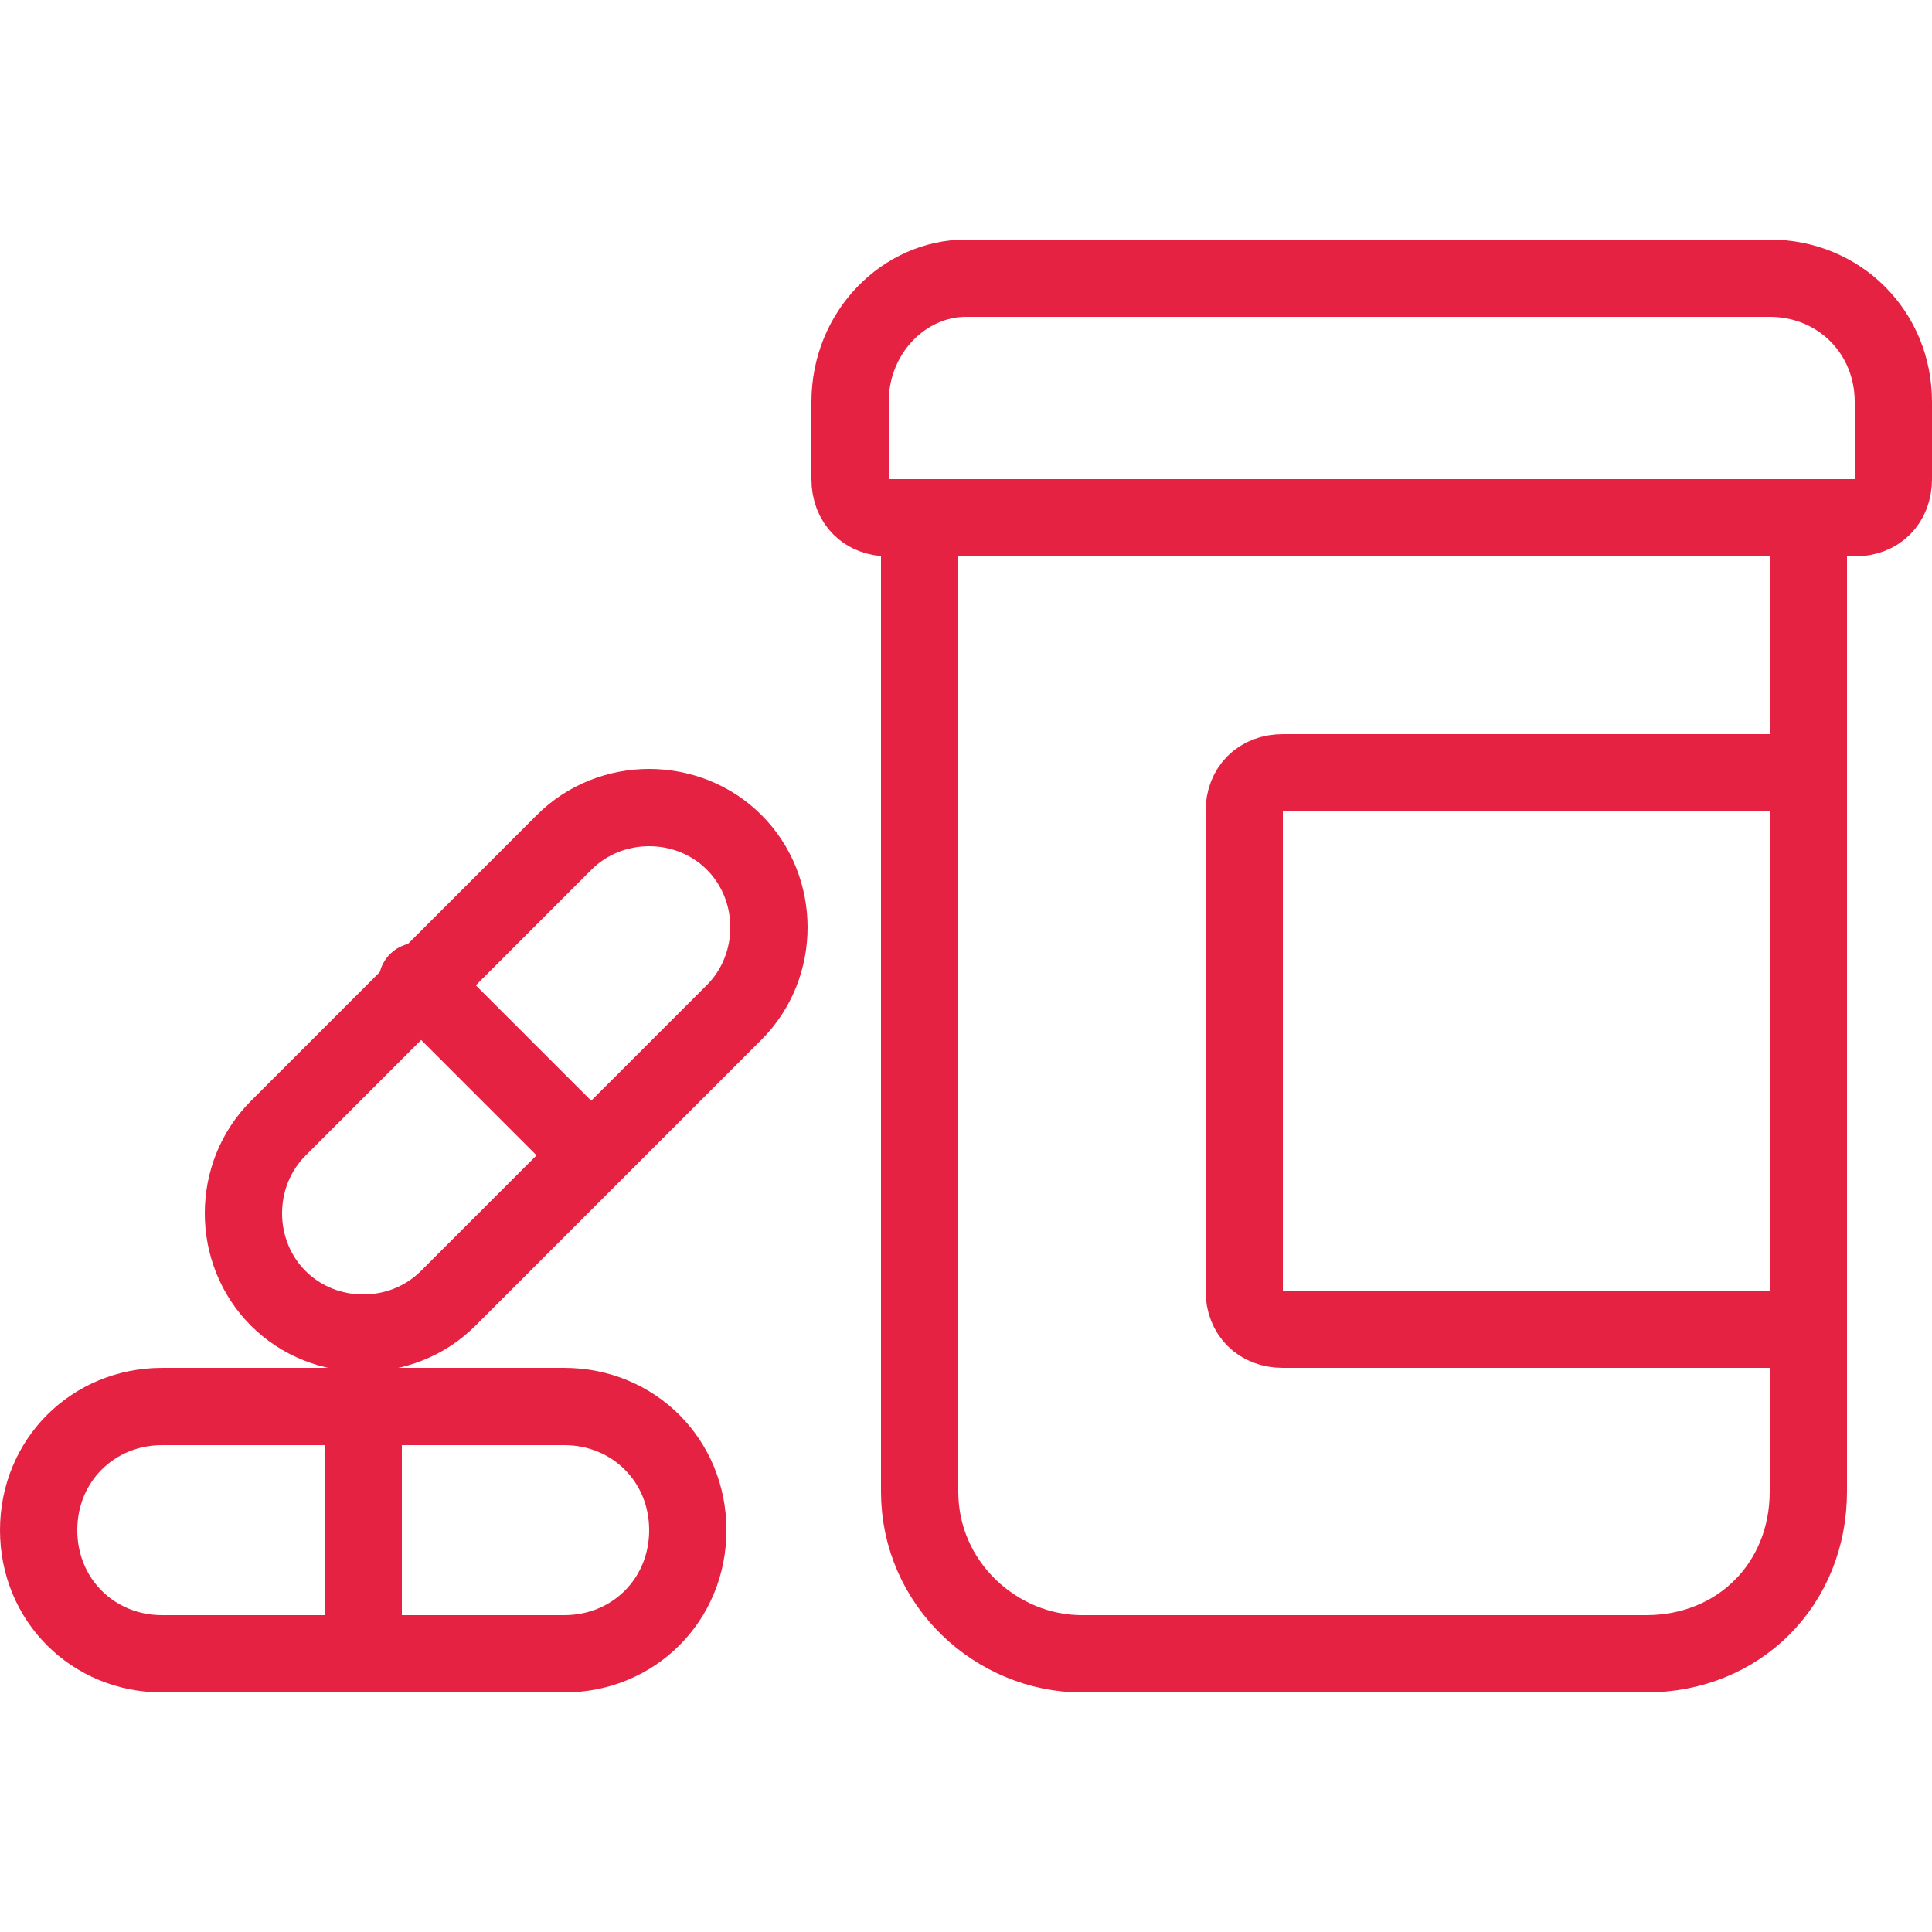
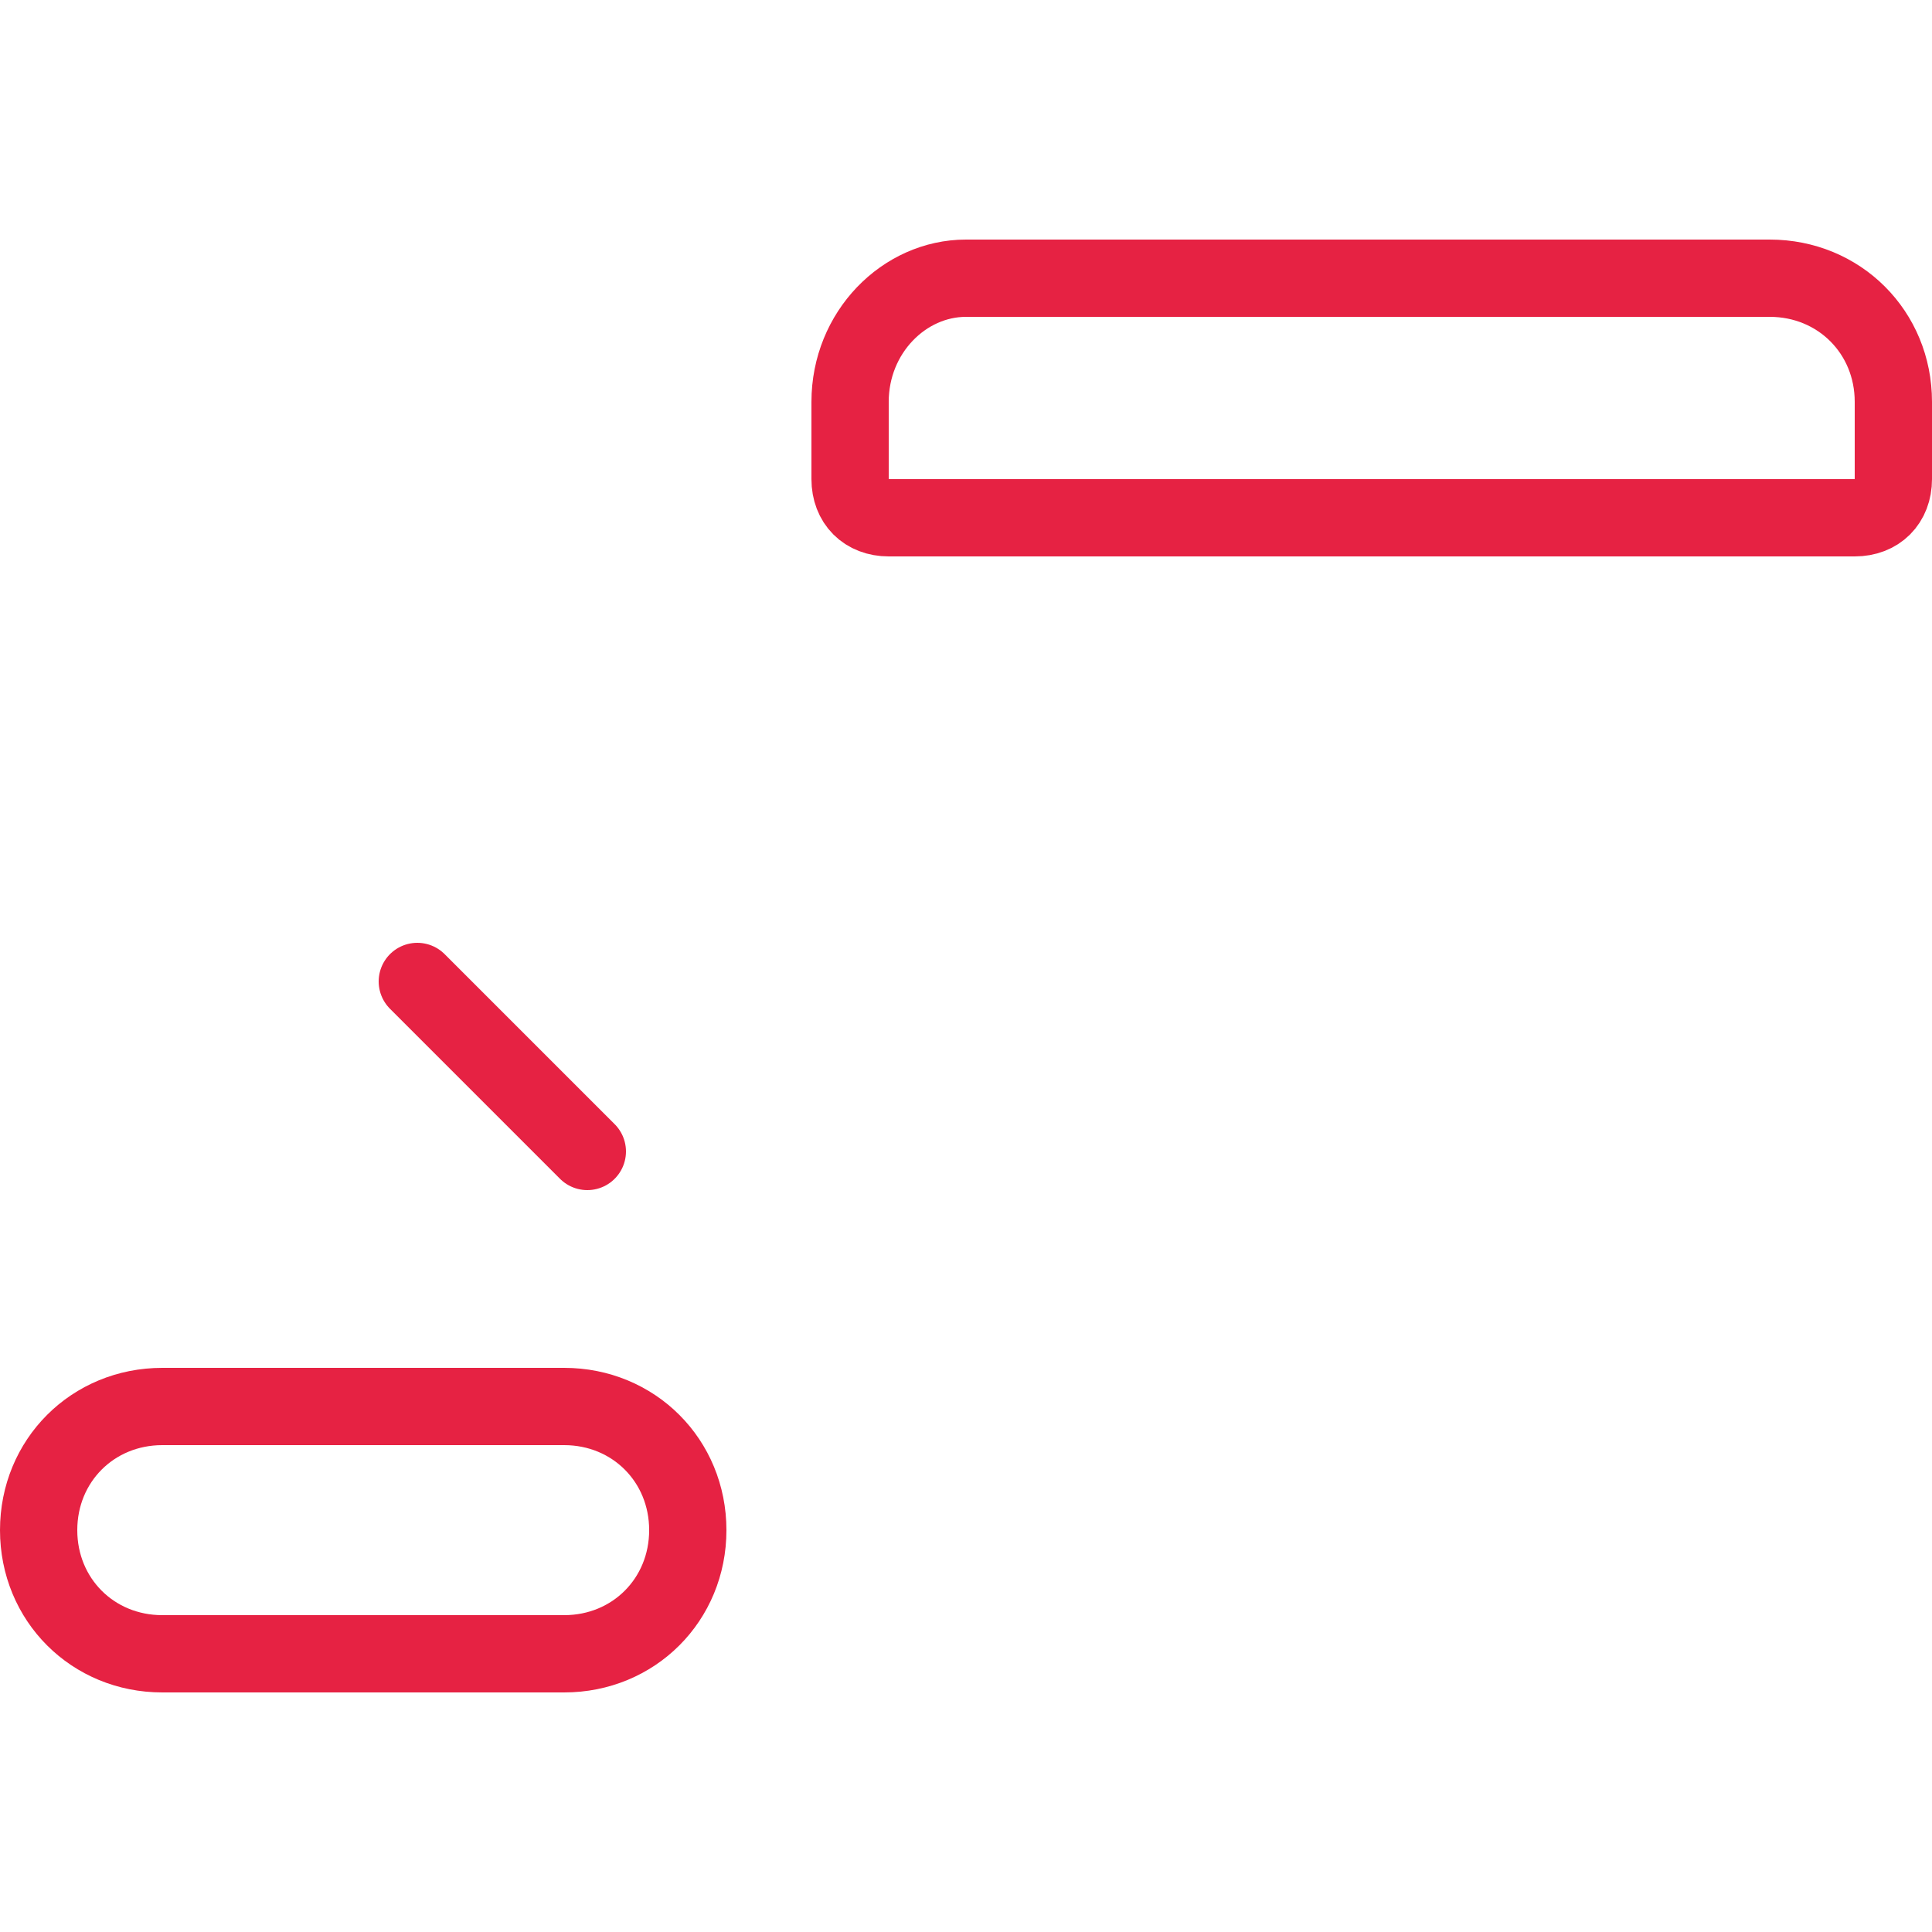
<svg xmlns="http://www.w3.org/2000/svg" version="1.1" id="Layer_1" x="0px" y="0px" viewBox="0 0 25 25" style="enable-background:new 0 0 25 25;" xml:space="preserve">
  <style type="text/css">
	.st0{fill:none;stroke:#E62243;stroke-linecap:round;stroke-linejoin:round;}
</style>
-   <path class="st0" d="M23.4,6.8v12.5c0,1.2-0.9,2.1-2.1,2.1h-7.3c-1.1,0-2.1-0.9-2.1-2.1V6.8" />
  <path class="st0" d="M24.5,6.2c0,0.3-0.2,0.5-0.5,0.5l0,0H11.5c-0.3,0-0.5-0.2-0.5-0.5v-1c0-0.9,0.7-1.6,1.5-1.6c0,0,0,0,0,0h10.4  c0.9,0,1.6,0.7,1.6,1.6V6.2z" />
-   <path class="st0" d="M23.4,17.2h-6.8c-0.3,0-0.5-0.2-0.5-0.5l0,0v-6.2c0-0.3,0.2-0.5,0.5-0.5l0,0h6.8V17.2z" />
  <path class="st0" d="M8.9,19.8c0,0.9-0.7,1.6-1.6,1.6H2.1c-0.9,0-1.6-0.7-1.6-1.6c0-0.9,0.7-1.6,1.6-1.6h5.2  C8.2,18.2,8.9,18.9,8.9,19.8L8.9,19.8z" />
-   <path class="st0" d="M4.7,18.2v3.1" />
-   <path class="st0" d="M9.5,10.9c0.6,0.6,0.6,1.6,0,2.2c0,0,0,0,0,0l-3.7,3.7c-0.6,0.6-1.6,0.6-2.2,0s-0.6-1.6,0-2.2l3.7-3.7  C7.9,10.3,8.9,10.3,9.5,10.9C9.5,10.9,9.5,10.9,9.5,10.9z" />
  <path class="st0" d="M5.4,12.7l2.2,2.2" />
</svg>